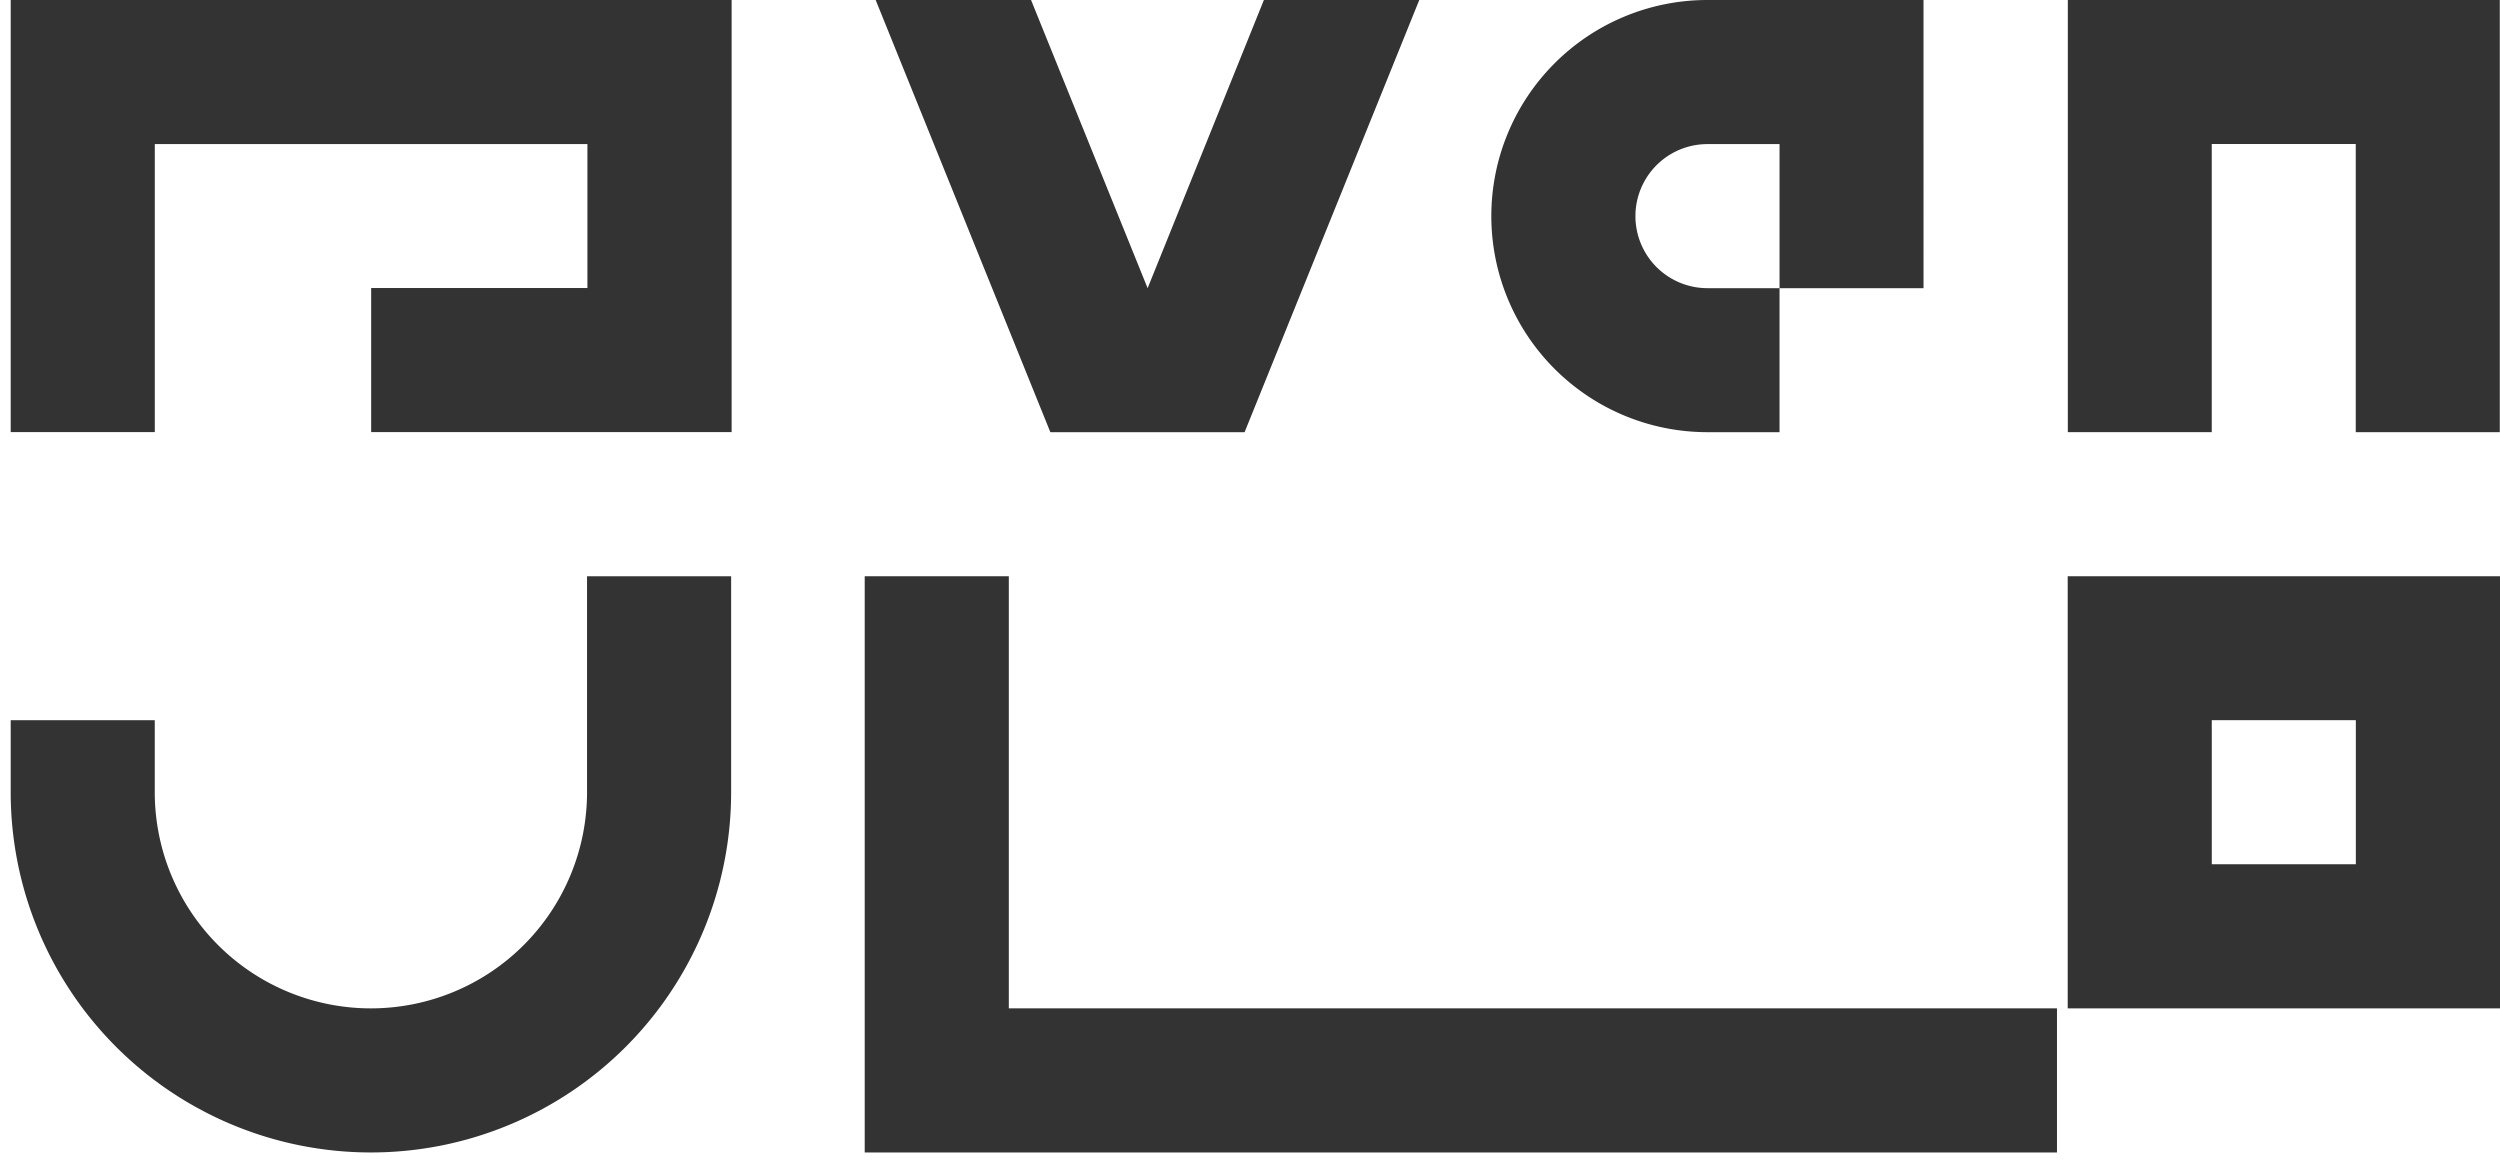
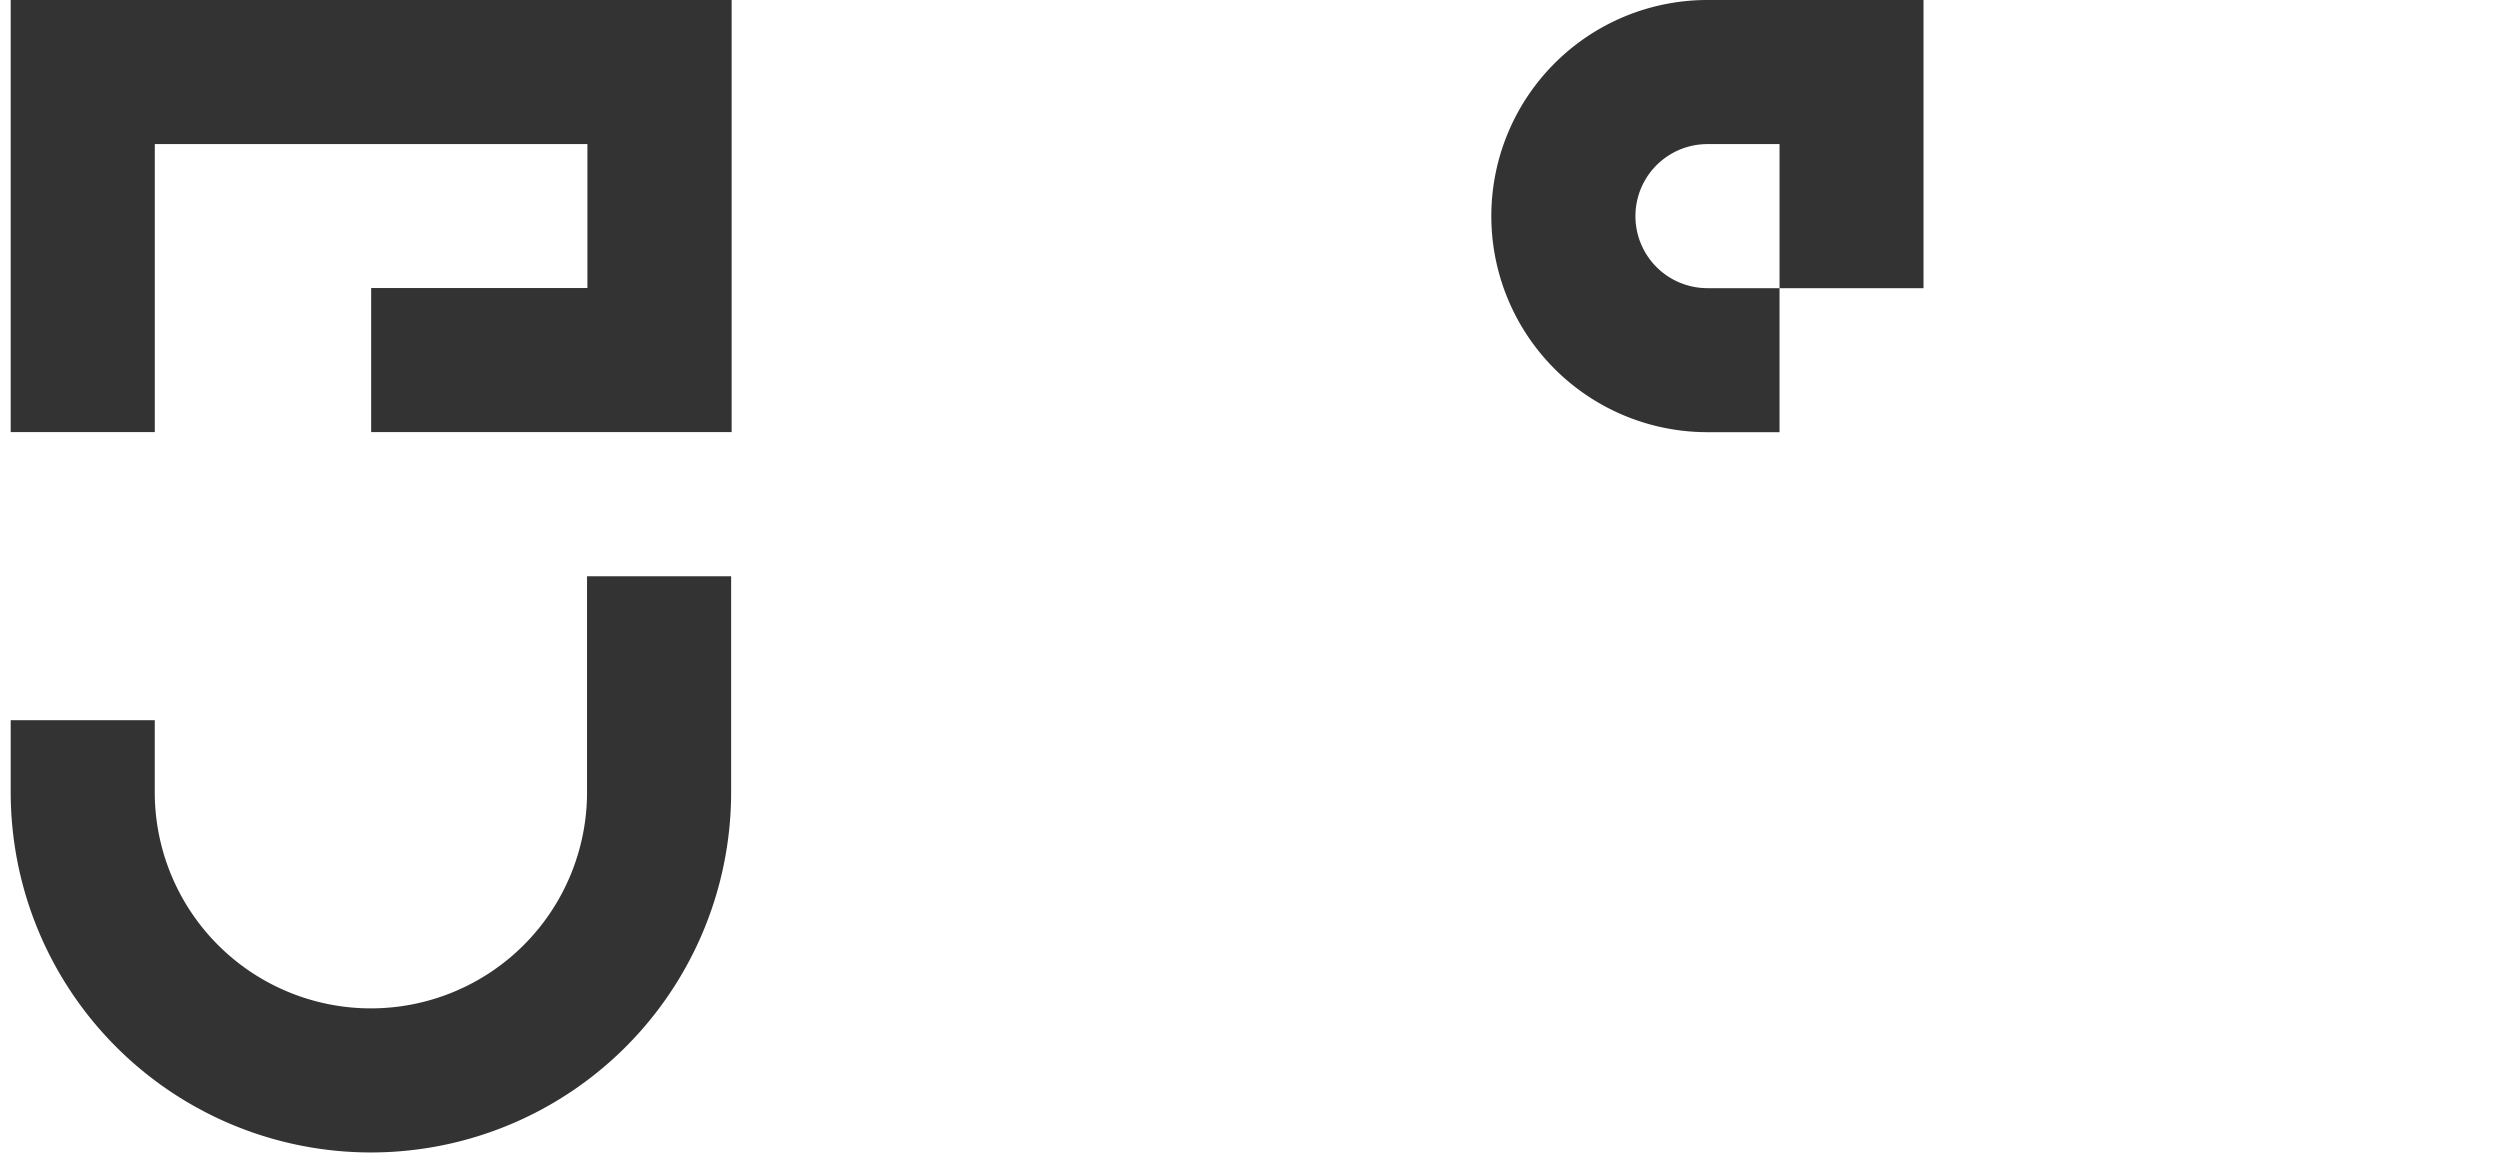
<svg xmlns="http://www.w3.org/2000/svg" width="86" height="40" viewBox="0 0 86 40">
  <defs>
    <clipPath>
      <rect width="86" height="40" transform="translate(-0.368)" fill="#333" />
    </clipPath>
  </defs>
-   <path d="M37.516,25V44.822H78.53V39.864H42.473V25Z" transform="translate(-7.77 -5.177)" fill="#333" />
  <g transform="translate(-1729 -90)">
    <g transform="translate(1729.368 90)">
      <g>
        <g clip-path="url(#clip-path)">
          <path d="M19.826,29.951V32.43a7.435,7.435,0,1,1-14.87,0V29.951H0V32.43a12.391,12.391,0,1,0,24.783,0V25H19.826Z" transform="translate(0 -5.177)" fill="#333" />
-           <path d="M89.244,39.865h14.871V25H89.244ZM94.2,29.951h4.956v4.956H94.2Z" transform="translate(-18.483 -5.177)" fill="#333" />
-           <path d="M50.218,14.867,56.227,0H50.882l-4,9.913L42.872,0H37.527l6.009,14.867Z" transform="translate(-7.772 0)" fill="#333" />
          <path d="M71.672,14.867h2.481V9.913H71.674a2.478,2.478,0,0,1,0-4.956h2.479V9.913h4.953V0H71.672a7.433,7.433,0,0,0,0,14.867" transform="translate(-13.305)" fill="#333" />
-           <path d="M94.2,4.954h4.954v9.913h4.954l0-14.867H89.249V14.866H94.2Z" transform="translate(-18.484 0)" fill="#333" />
          <path d="M0,14.864H4.957V4.956H19.839V9.908H12.4v4.956H24.8V0H0Z" transform="translate(0)" fill="#333" />
        </g>
      </g>
    </g>
  </g>
</svg>